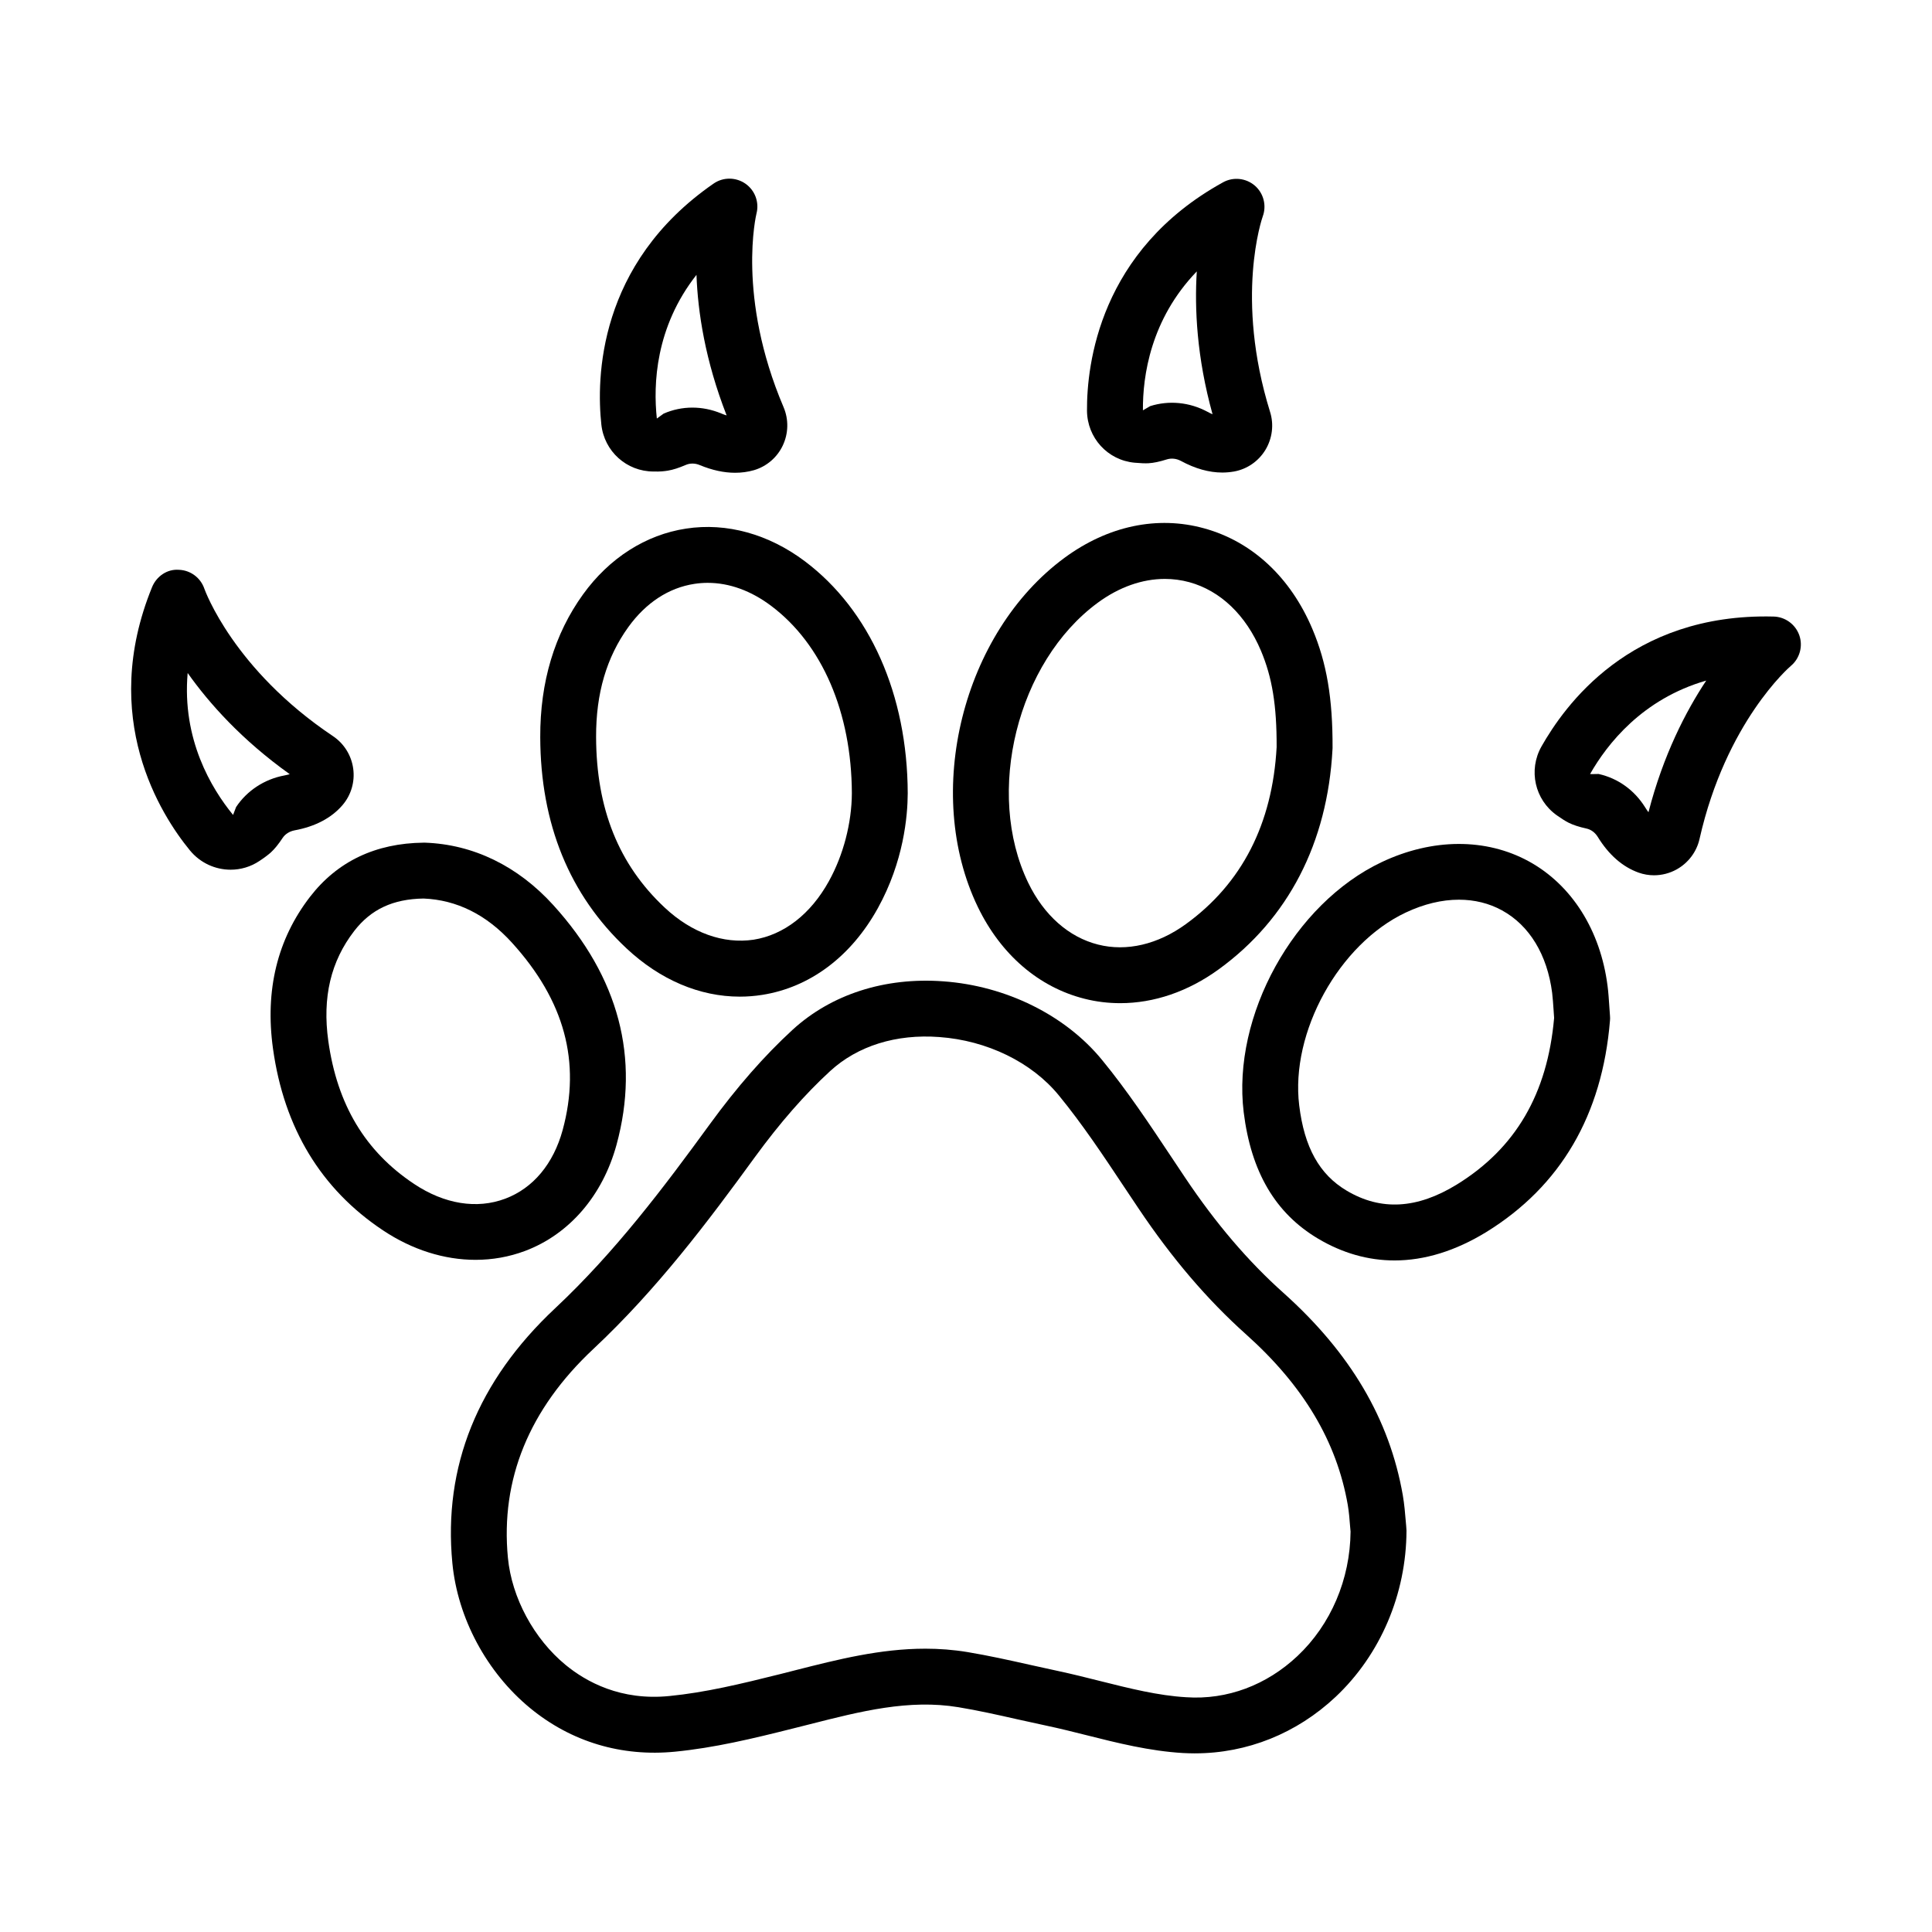
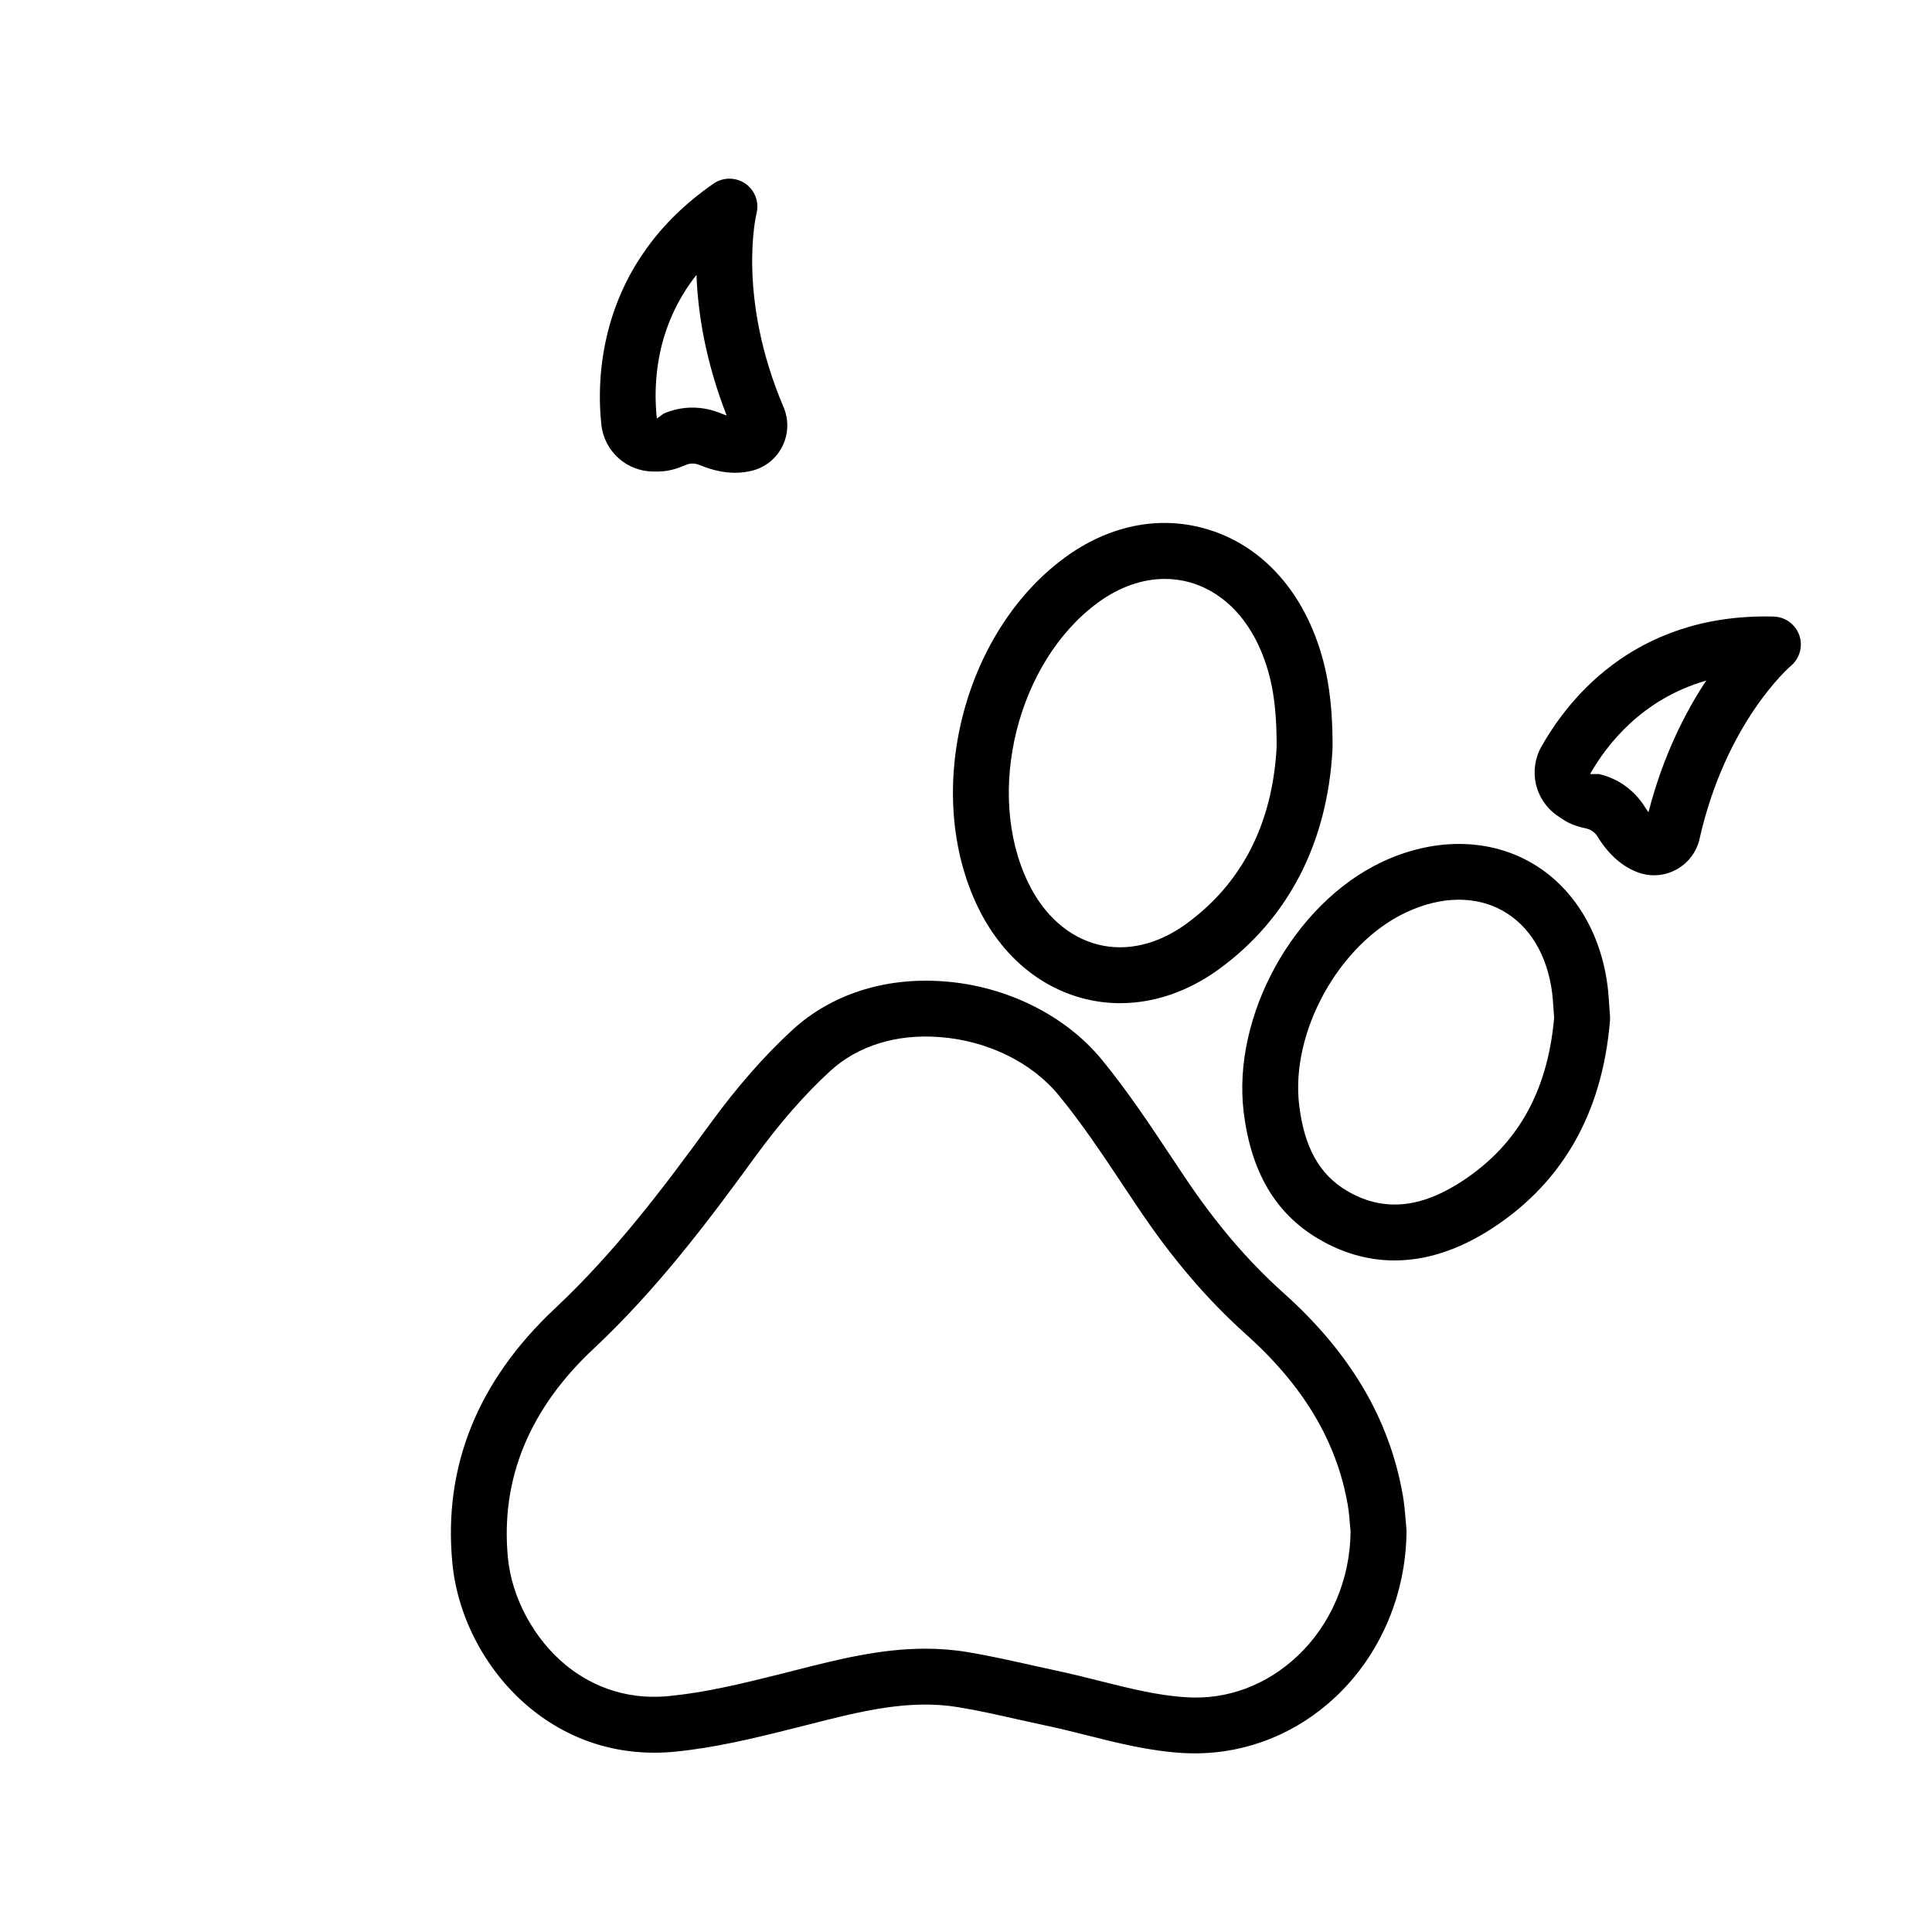
<svg xmlns="http://www.w3.org/2000/svg" fill="#000000" width="800px" height="800px" version="1.1" viewBox="144 144 512 512">
  <g>
    <path d="m460.67 608.66c-1.047 0-2.113-0.035-3.18-0.09-8.82-0.523-17.352-2.656-25.59-4.734-3.523-0.887-7.047-1.77-10.57-2.512l-7.672-1.68c-5.207-1.176-10.418-2.352-15.668-3.215-13.074-2.168-25.852 1.066-39.398 4.519l-4.094 1.031c-11.113 2.801-21.164 5.207-31.609 6.234-14.195 1.391-27.516-2.602-38.395-11.547-11.512-9.469-19.211-23.836-20.613-38.422-2.457-25.574 6.703-48.289 27.219-67.52 15.922-14.91 28.953-32.242 40.945-48.707 7.285-9.996 14.477-18.199 21.984-25.102 10.266-9.406 24.445-13.988 39.949-12.852 16.652 1.191 32.379 8.98 42.082 20.84 6.688 8.152 12.543 16.969 18.219 25.5l3.758 5.637c8.168 12.199 16.699 22.191 26.078 30.578 17.785 15.922 28.121 33.473 31.645 53.641 0.414 2.402 0.613 4.863 0.777 6.832 0.035 0.273 0.199 2.258 0.199 2.531-0.055 16.809-6.887 32.855-18.758 44.043-10.344 9.73-23.5 14.992-37.309 14.992zm-71.477-27.742c3.68 0 7.418 0.273 11.223 0.902 5.519 0.922 10.996 2.133 16.473 3.363l7.492 1.645c3.723 0.797 7.43 1.719 11.133 2.656 7.918 1.988 15.418 3.867 22.844 4.301 10.863 0.742 21.324-3.234 29.477-10.914 8.855-8.332 13.969-20.332 14.078-32.984l-0.145-1.625c-0.109-1.574-0.273-3.523-0.598-5.457-2.926-16.789-11.73-31.555-26.93-45.164-10.301-9.219-19.625-20.133-28.5-33.363l-3.797-5.676c-5.477-8.242-11.133-16.754-17.352-24.324-7.164-8.766-19.012-14.547-31.68-15.453-11.457-0.859-21.652 2.367-28.891 9-6.769 6.219-13.328 13.719-20.023 22.898-12.398 17.043-25.918 35.008-42.789 50.801-16.988 15.922-24.598 34.535-22.609 55.301 1.02 10.59 6.875 21.469 15.281 28.391 5.441 4.465 14.621 9.562 27.551 8.242 9.426-0.922 18.914-3.199 29.449-5.836l4.047-1.031c11.031-2.801 22.344-5.672 34.266-5.672z" />
    <path d="m440.88 409.85c-3.18 0-6.363-0.379-9.469-1.168-12.109-3.047-22.156-11.684-28.273-24.324-14.613-30.273-4.074-72.652 22.996-92.551 11.477-8.441 24.598-11.215 36.977-7.789 12.707 3.488 22.898 12.969 28.684 26.668 3.797 8.98 5.402 18.414 5.348 31.555 0 0.117-0.02 0.234-0.02 0.352-1.32 24.77-11.73 44.918-30.129 58.277-8.148 5.918-17.168 8.98-26.113 8.98zm11.82-112.43c-5.981 0-12.125 2.152-17.785 6.316-21.344 15.68-29.953 50.34-18.441 74.18 4.164 8.621 10.762 14.457 18.535 16.41 7.555 1.914 15.832-0.027 23.277-5.441 14.836-10.762 22.918-26.539 24.035-46.898 0.035-11.051-1.176-18.461-4.156-25.535-3.992-9.441-10.734-15.895-18.977-18.164-2.117-0.578-4.305-0.867-6.488-0.867zm37.031 44.785h0.18z" />
-     <path d="m340.05 408.12c-10.617 0-21.09-4.43-30.035-12.805-15.098-14.141-22.781-32.973-22.844-55.973-0.047-14.602 3.769-27.336 11.348-37.836 6.941-9.625 16.637-15.812 27.301-17.422 10.746-1.652 21.914 1.457 31.492 8.668 17.223 12.969 27.156 35.352 27.246 61.422v0.055c-0.02 6.062-1.074 18.082-7.926 30.461-7.094 12.812-17.965 20.965-30.625 22.961-1.98 0.316-3.977 0.469-5.957 0.469zm-8.496-109.66c-1.176 0-2.352 0.09-3.523 0.27-6.797 1.031-12.852 4.988-17.512 11.441-5.781 8.035-8.586 17.559-8.547 29.141 0.055 19.023 5.992 33.805 18.164 45.199 7.203 6.75 15.578 9.695 23.566 8.52 8.051-1.273 15.145-6.777 19.969-15.516 3.832-6.922 6.047-15.418 6.082-23.312-0.082-21.379-7.859-39.469-21.352-49.617-5.359-4.039-11.117-6.125-16.848-6.125z" />
    <path d="m513.55 478.03c-6.977 0-13.789-1.934-20.258-5.781-11.312-6.723-17.746-17.691-19.699-33.488-3.125-25.562 13.301-55.301 36.598-66.309 13.426-6.336 27.613-6.398 38.984-0.172 11.348 6.227 18.957 18.246 20.84 32.973 0.234 1.781 0.344 3.559 0.469 5.414l0.18 2.559c0.035 0.398 0.035 0.805 0 1.191-2.043 25.047-13.066 43.918-32.766 56.078-8.172 5.008-16.359 7.535-24.348 7.535zm17.078-95.602c-4.519 0-9.289 1.137-14.113 3.414-17.676 8.34-30.598 31.746-28.211 51.109 1.355 11.113 5.348 18.289 12.562 22.574 9.074 5.402 18.668 4.879 29.258-1.645 15.543-9.598 23.965-24.02 25.734-44.117l-0.145-2.125c-0.109-1.555-0.199-3.047-0.379-4.527-1.301-10.102-6.019-17.875-13.281-21.852-3.453-1.895-7.32-2.832-11.426-2.832z" />
-     <path d="m270.02 477.87c-8.258 0-16.746-2.641-24.48-7.789-16.438-10.914-26.27-27.129-29.195-48.184-2.152-15.488 1.156-29.016 9.812-40.23 7.246-9.387 17.375-14.215 30.109-14.352 0.125-0.008 0.215 0 0.344 0 12.84 0.453 24.605 6.18 34.023 16.547 17.375 19.141 23.016 40.492 16.762 63.48-3.668 13.48-12.516 23.766-24.27 28.176-4.207 1.574-8.625 2.352-13.105 2.352zm-13.773-95.75c-8.105 0.125-13.941 2.856-18.371 8.594-6.227 8.059-8.477 17.594-6.875 29.141 2.359 16.898 9.797 29.297 22.734 37.898 8.051 5.367 16.652 6.742 24.18 3.902 7.356-2.766 12.75-9.219 15.199-18.199 4.898-18.035 0.504-34.273-13.445-49.637-6.723-7.406-14.602-11.34-23.422-11.699z" />
    <path d="m338.81 269.29c-2.953 0-6.082-0.68-9.352-2.031-1.254-0.535-2.574-0.535-3.703-0.055-1.887 0.812-3.398 1.301-4.762 1.52-0.902 0.152-2.031 0.289-3.785 0.234-7.141 0-13.074-5.332-13.844-12.441-1.312-12.109-1.039-42.578 29.738-63.859 2.547-1.77 5.926-1.734 8.457 0.027 2.531 1.77 3.688 4.926 2.918 7.906-0.055 0.215-5.312 21.977 7.176 51.309 1.383 3.254 1.312 6.957-0.207 10.164-1.5 3.18-4.293 5.559-7.652 6.543-1.605 0.457-3.269 0.684-4.984 0.684zm-10.238-52.449c-10.906 13.871-11.477 29.035-10.5 38.078l1.809-1.312c4.836-2.106 10.266-2.113 15.254-0.035 0.523 0.227 1.004 0.391 1.43 0.516-5.707-14.602-7.633-27.441-7.992-37.246z" />
-     <path d="m205.12 374.48c-4.039 0-8.035-1.762-10.797-5.125-7.727-9.434-24.156-35.098-10.031-69.742 1.168-2.875 3.992-4.844 7.102-4.609 3.09 0.098 5.781 2.113 6.769 5.031 0.18 0.496 7.754 21.426 34.066 39.039 2.938 1.961 4.898 5.106 5.375 8.613 0.48 3.488-0.551 7.012-2.828 9.668-2.926 3.414-7.219 5.684-12.742 6.703-1.312 0.254-2.449 0.977-3.125 1.988-1.137 1.719-2.141 2.953-3.164 3.887-0.688 0.613-1.754 1.418-2.992 2.231-2.34 1.566-4.996 2.316-7.633 2.316zm-11.387-52.129c-1.535 17.566 6.269 30.578 12.035 37.617l0.797-2.086c2.863-4.336 7.519-7.391 12.75-8.367 0.559-0.109 1.047-0.227 1.473-0.344-12.758-9.109-21.391-18.816-27.055-26.82z" />
-     <path d="m467.92 269.23c-3.508 0-7.191-1.031-10.969-3.082-1.191-0.633-2.496-0.77-3.688-0.414-2.008 0.633-3.559 0.957-4.918 1.031-0.797 0.047-2.152 0-3.668-0.145-7.141-0.652-12.562-6.59-12.613-13.797-0.07-12.172 3.289-42.445 36.055-60.508 2.711-1.5 6.074-1.137 8.422 0.875 2.332 2.023 3.164 5.277 2.098 8.168-0.18 0.496-7.445 21.535 1.934 51.77 1.066 3.352 0.613 7.031-1.211 10.074-1.824 3.019-4.844 5.113-8.297 5.746-1.031 0.18-2.078 0.281-3.144 0.281zm-6.758-53.305c-12.234 12.695-14.352 27.723-14.277 36.816l1.934-1.121c4.953-1.562 10.391-1.059 15.164 1.5 0.488 0.27 0.941 0.488 1.355 0.66-4.195-15.102-4.789-28.07-4.176-37.855zm5.277 41.602v0.02-0.02z" />
    <path d="m582.34 375.96c-1.375 0-2.766-0.234-4.086-0.703-4.246-1.52-7.898-4.699-10.824-9.461-0.723-1.168-1.789-1.961-3-2.223-2.008-0.441-3.523-0.941-4.754-1.555-0.758-0.379-1.898-1.094-3.09-1.941-5.856-4.141-7.609-11.98-4.086-18.246 6.035-10.609 23.332-35.387 61.484-34.438 3.09 0.062 5.82 2.043 6.852 4.969 1.012 2.91 0.109 6.152-2.258 8.125-0.309 0.254-17.188 14.848-24.18 45.824-0.758 3.414-2.981 6.379-6.09 8.105-1.848 1.02-3.906 1.543-5.969 1.543zm-2.402-12.902v0.027-0.027zm-12.344-13.945h0.055c5.133 1.137 9.523 4.301 12.363 8.891 0.309 0.48 0.578 0.895 0.848 1.246 3.922-15.18 9.887-26.719 15.309-34.891-16.953 4.879-26.277 16.852-30.777 24.758 0.016 0.043 1.859 0.008 2.203-0.004z" />
  </g>
</svg>